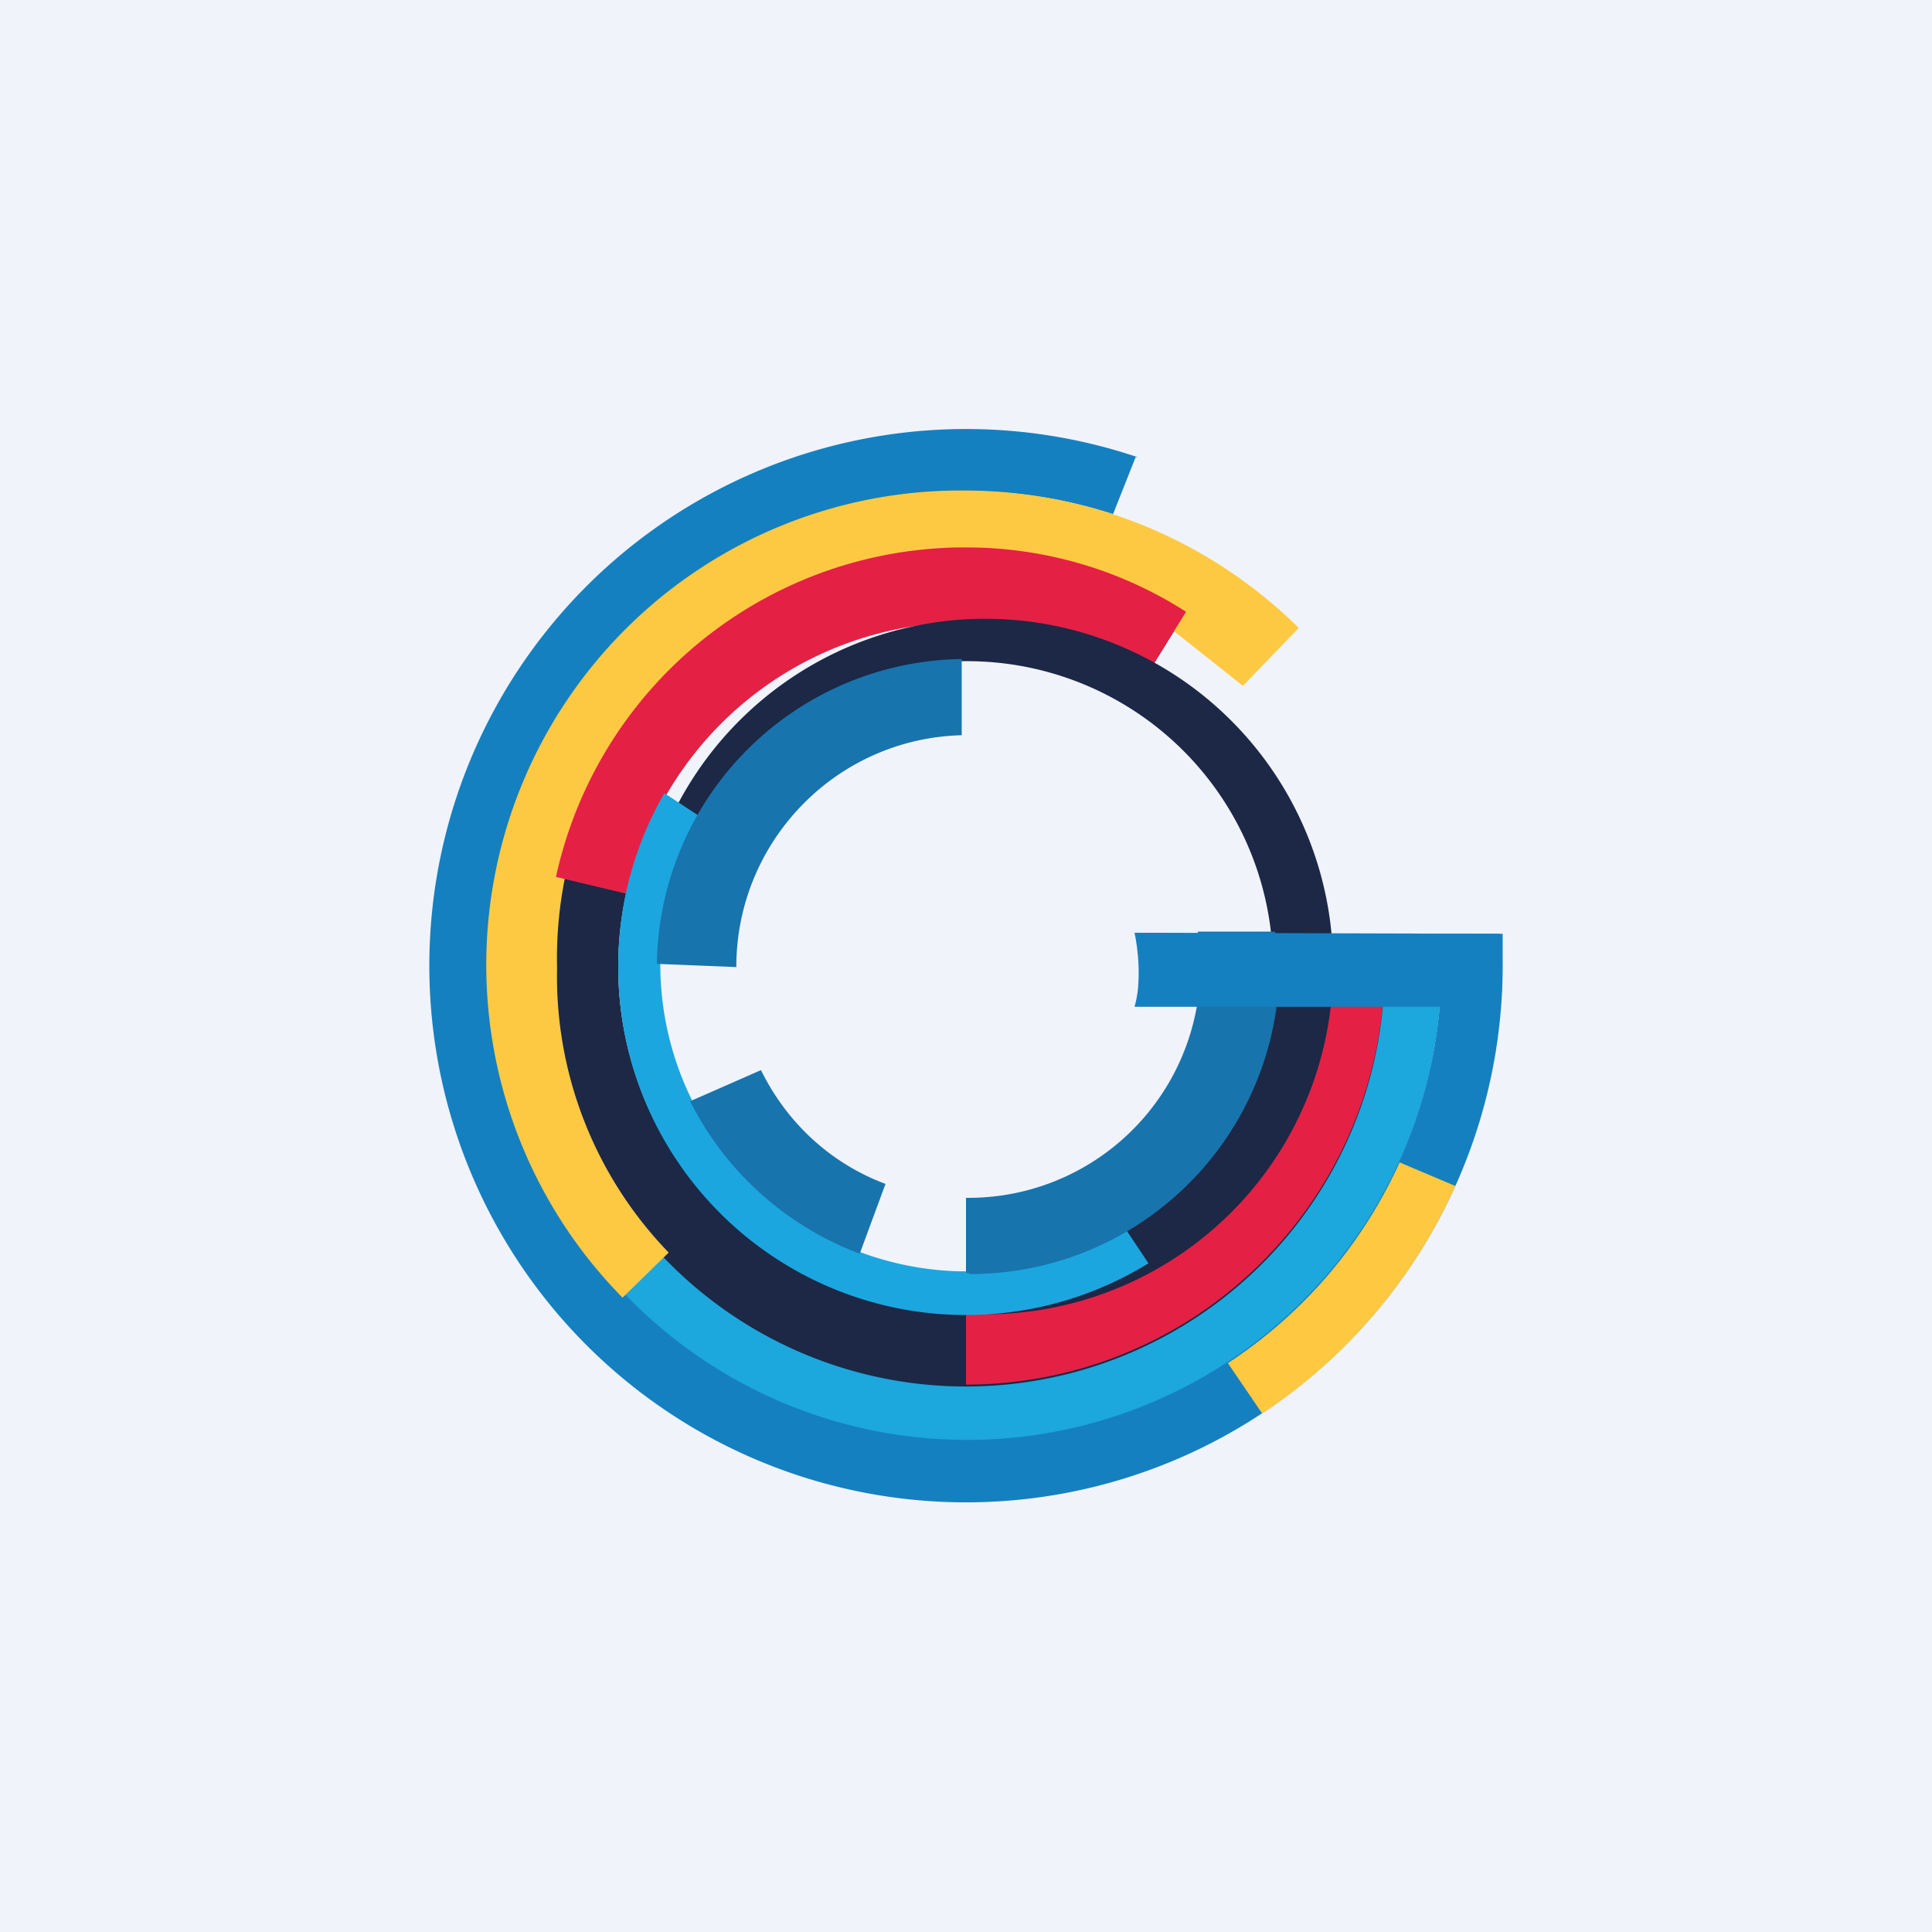
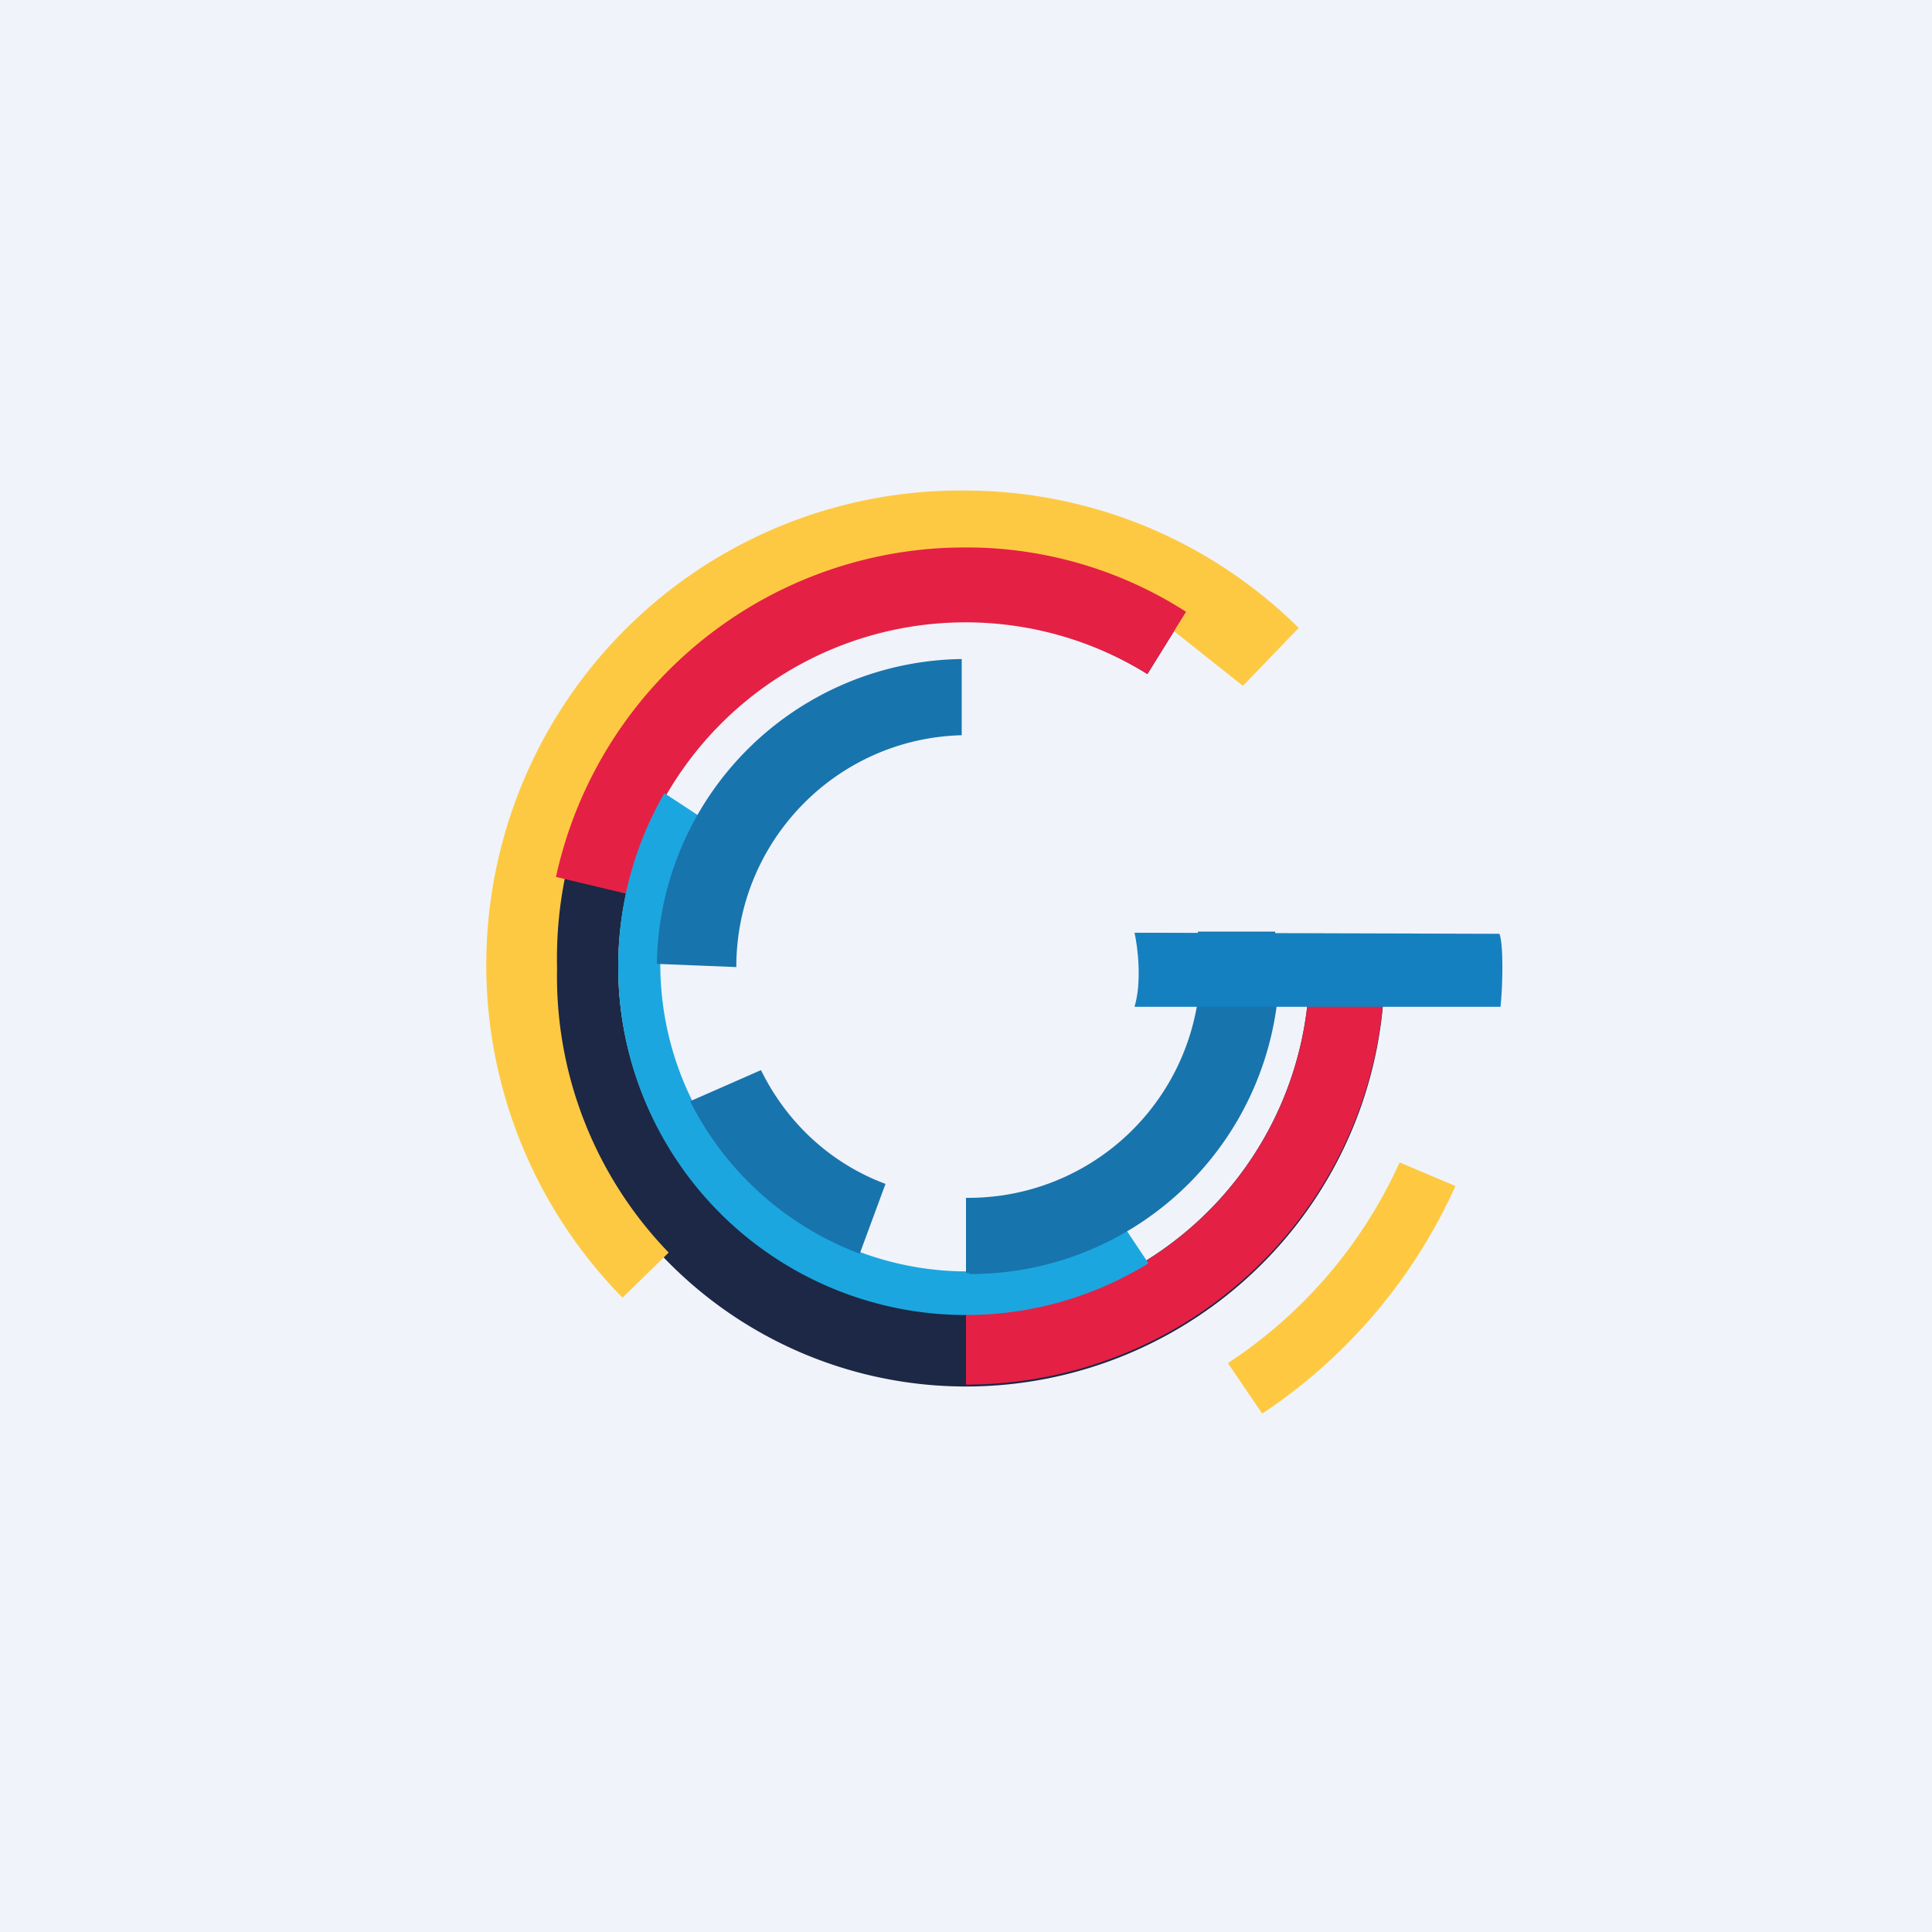
<svg xmlns="http://www.w3.org/2000/svg" width="18" height="18">
  <path fill="#F0F3FA" d="M0 0h18v18H0z" />
-   <path d="M13.43 9A4.43 4.43 0 119 4.57v.53A3.9 3.9 0 1012.9 9v-.27h.53V9z" fill="#1CA7DD" />
-   <path d="M14 9a5 5 0 11-3.4-4.74h-.02l-.21.53a4.42 4.42 0 103.05 3.91H14V9z" fill="#1580C0" />
  <path d="M13.56 11.05a5.02 5.02 0 01-1.8 2.12l-.32-.47c.7-.46 1.25-1.1 1.6-1.87l.52.22z" fill="#FEC940" />
  <path d="M12.9 9a3.9 3.9 0 11-1.85-3.3l-.36.58A3.22 3.22 0 1012.2 9c0-.11-.02-.17-.03-.28h.7l.01.27z" fill="#1C2845" />
  <path d="M5.8 12.09a4.42 4.42 0 013.18-7.52c1.22 0 2.32.49 3.12 1.28l-.52.54-.68-.54.09-.13a3.72 3.72 0 00-2-.62 3.83 3.83 0 00-3.8 3.92 3.7 3.7 0 001.04 2.65l-.43.42z" fill="#FEC942" />
  <path d="M12.9 9A3.9 3.9 0 019 12.9v-.67A3.22 3.22 0 0012.2 9c0-.11.02-.16 0-.27h.7V9zM9 5.1c.75 0 1.46.22 2.05.6l-.36.58a3.22 3.22 0 00-4.84 2.05l-.67-.16A3.9 3.9 0 018.99 5.1z" fill="#E52045" />
-   <path fill-rule="evenodd" d="M9 12.24a3.24 3.24 0 100-6.47 3.24 3.24 0 000 6.47zm0-.4A2.85 2.85 0 0011.86 9 2.85 2.85 0 009 6.16 2.85 2.85 0 006.14 9 2.85 2.85 0 009 11.85z" fill="#1C2845" />
  <path d="M5.76 9.01a3.24 3.24 0 004.94 2.76l-.22-.33A2.86 2.86 0 016.51 7.6l-.32-.21A3.21 3.21 0 005.76 9z" fill="#1CA6DF" />
  <path d="M9.03 11.87A2.88 2.88 0 0011.92 9c0-.1-.03-.22-.04-.32h-.72a2.16 2.16 0 01-2.14 2.48H9v.7h.03zm-.07-5.73a2.88 2.88 0 00-2.84 2.84l.74.03c0-1.17.93-2.13 2.1-2.16v-.71zM7.09 9.97c.24.49.65.87 1.16 1.06l-.24.65a2.91 2.91 0 01-1.58-1.42l.66-.29z" fill="#1874AD" />
  <path d="M10.57 9.38c.07-.23.03-.56 0-.69l3.4.01c.04.1.03.5.01.68h-3.41z" fill="#1580C0" />
</svg>